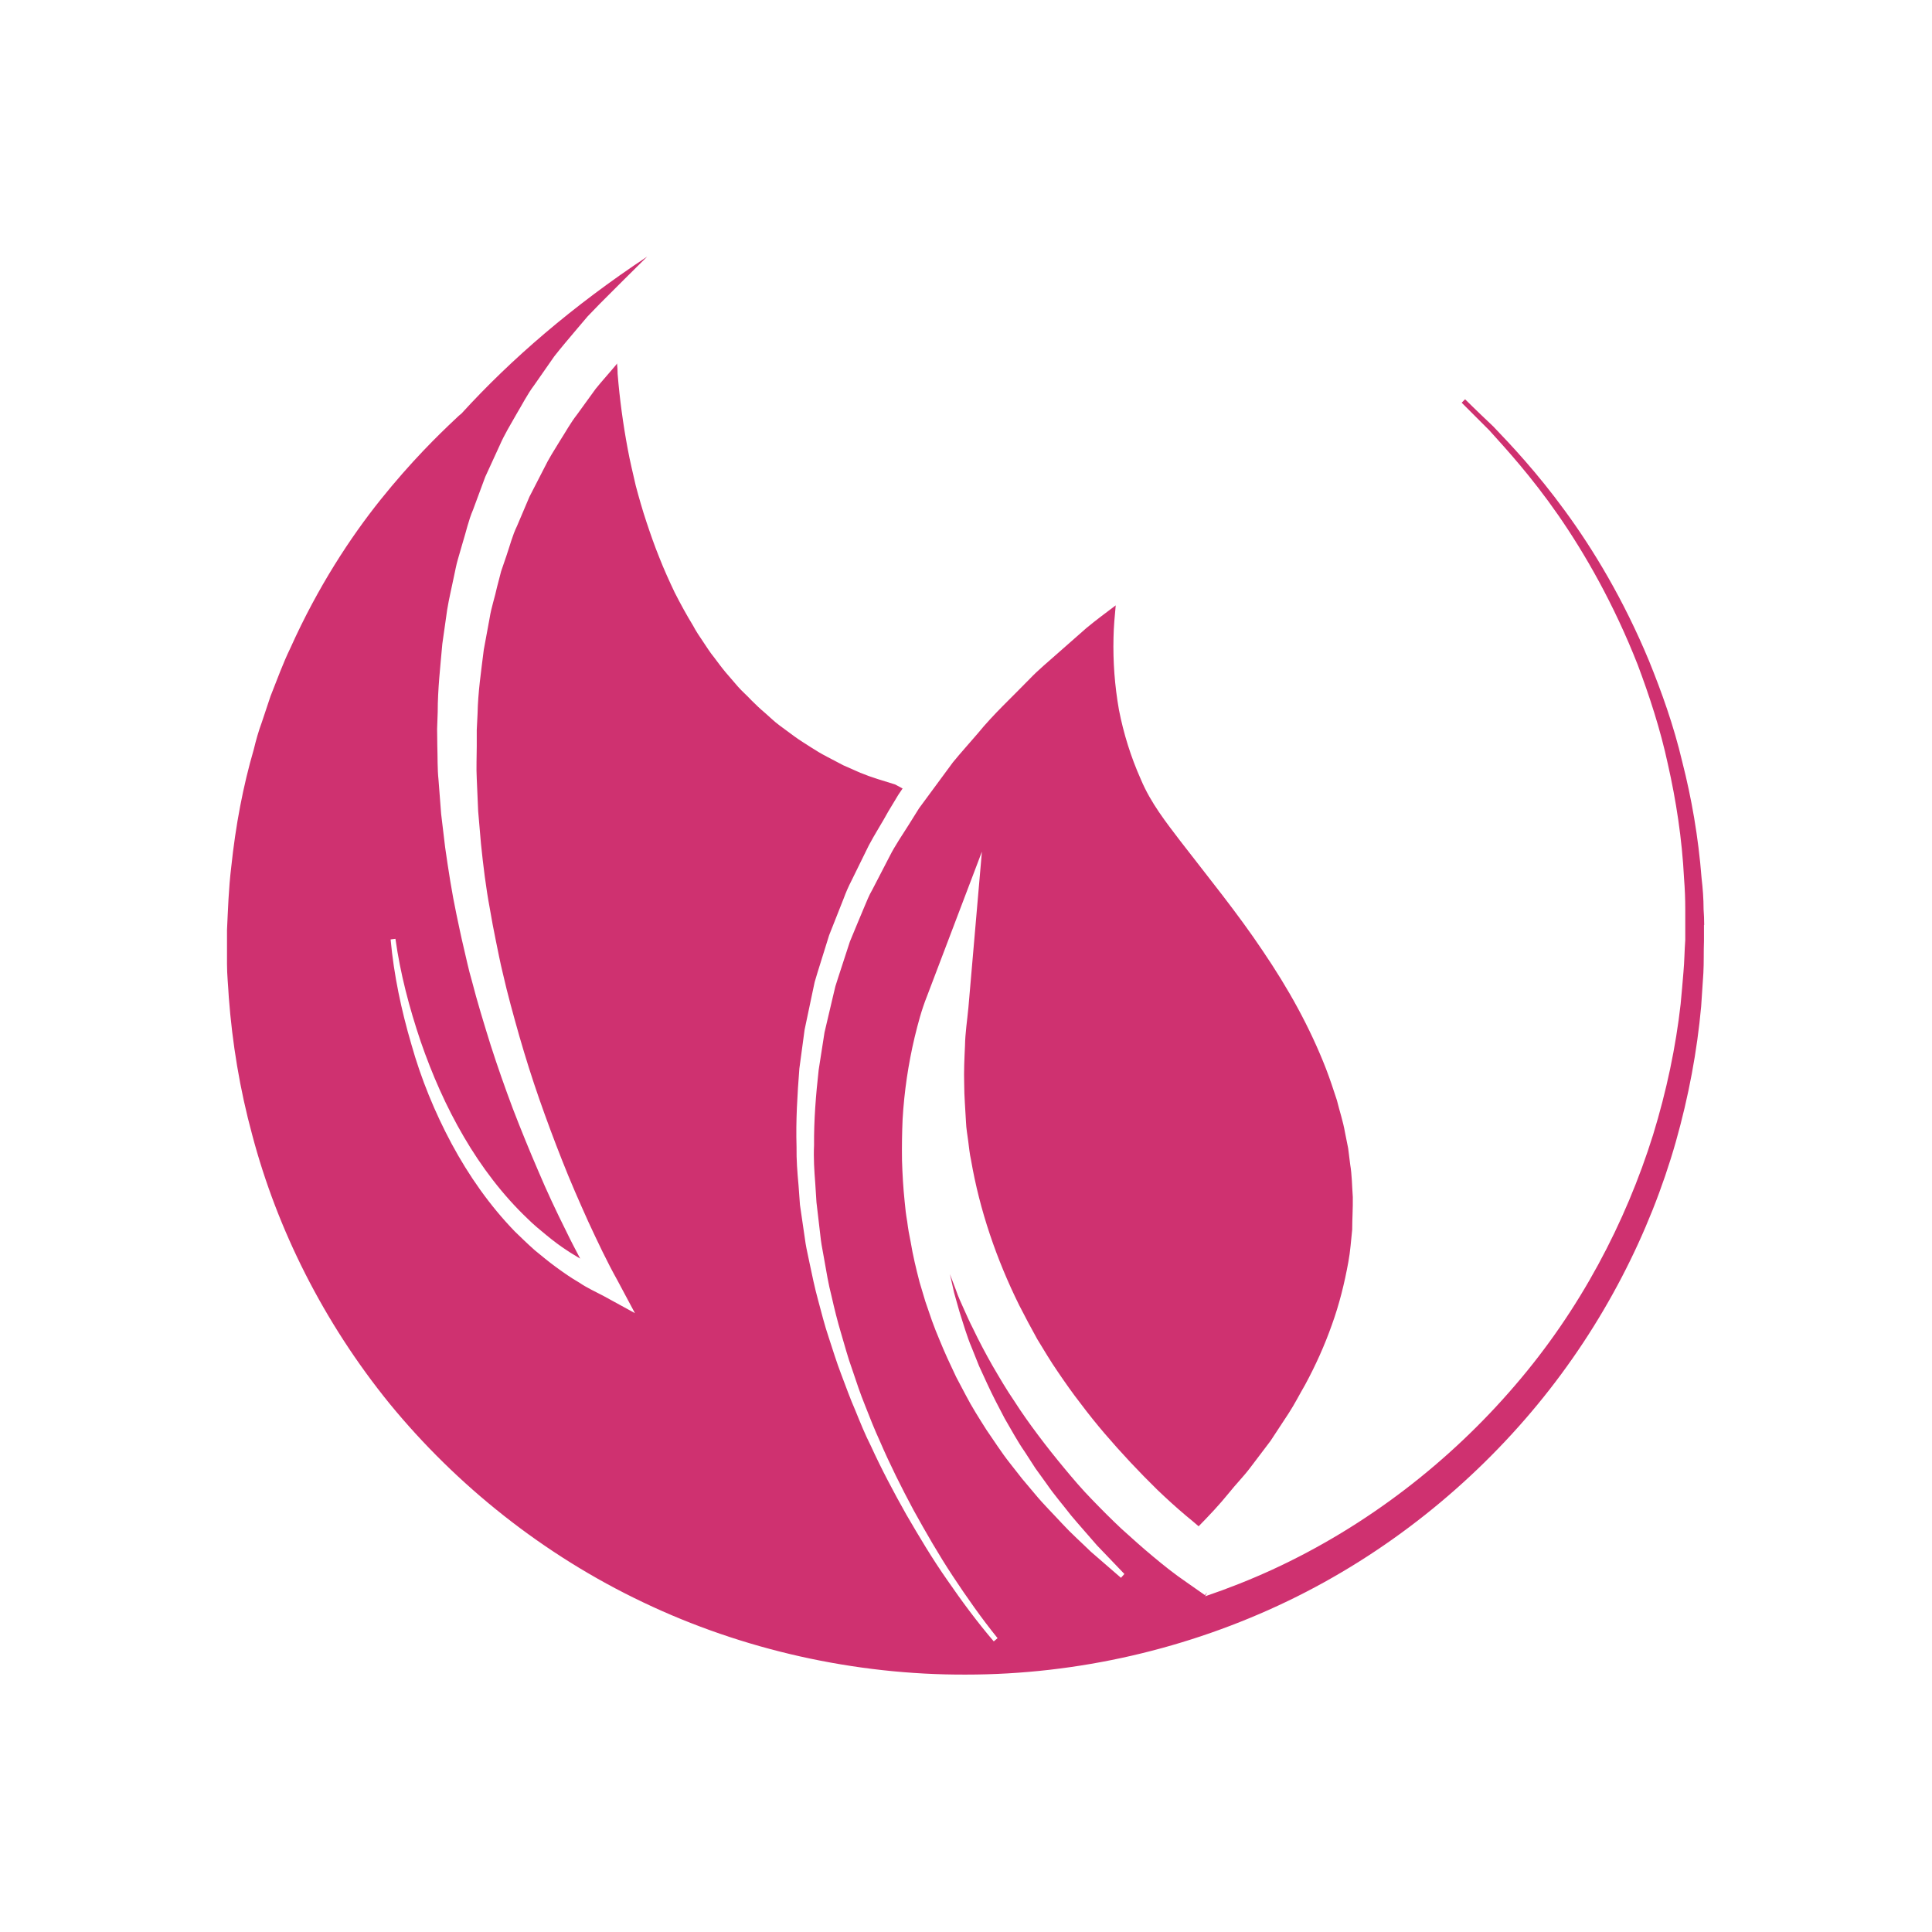
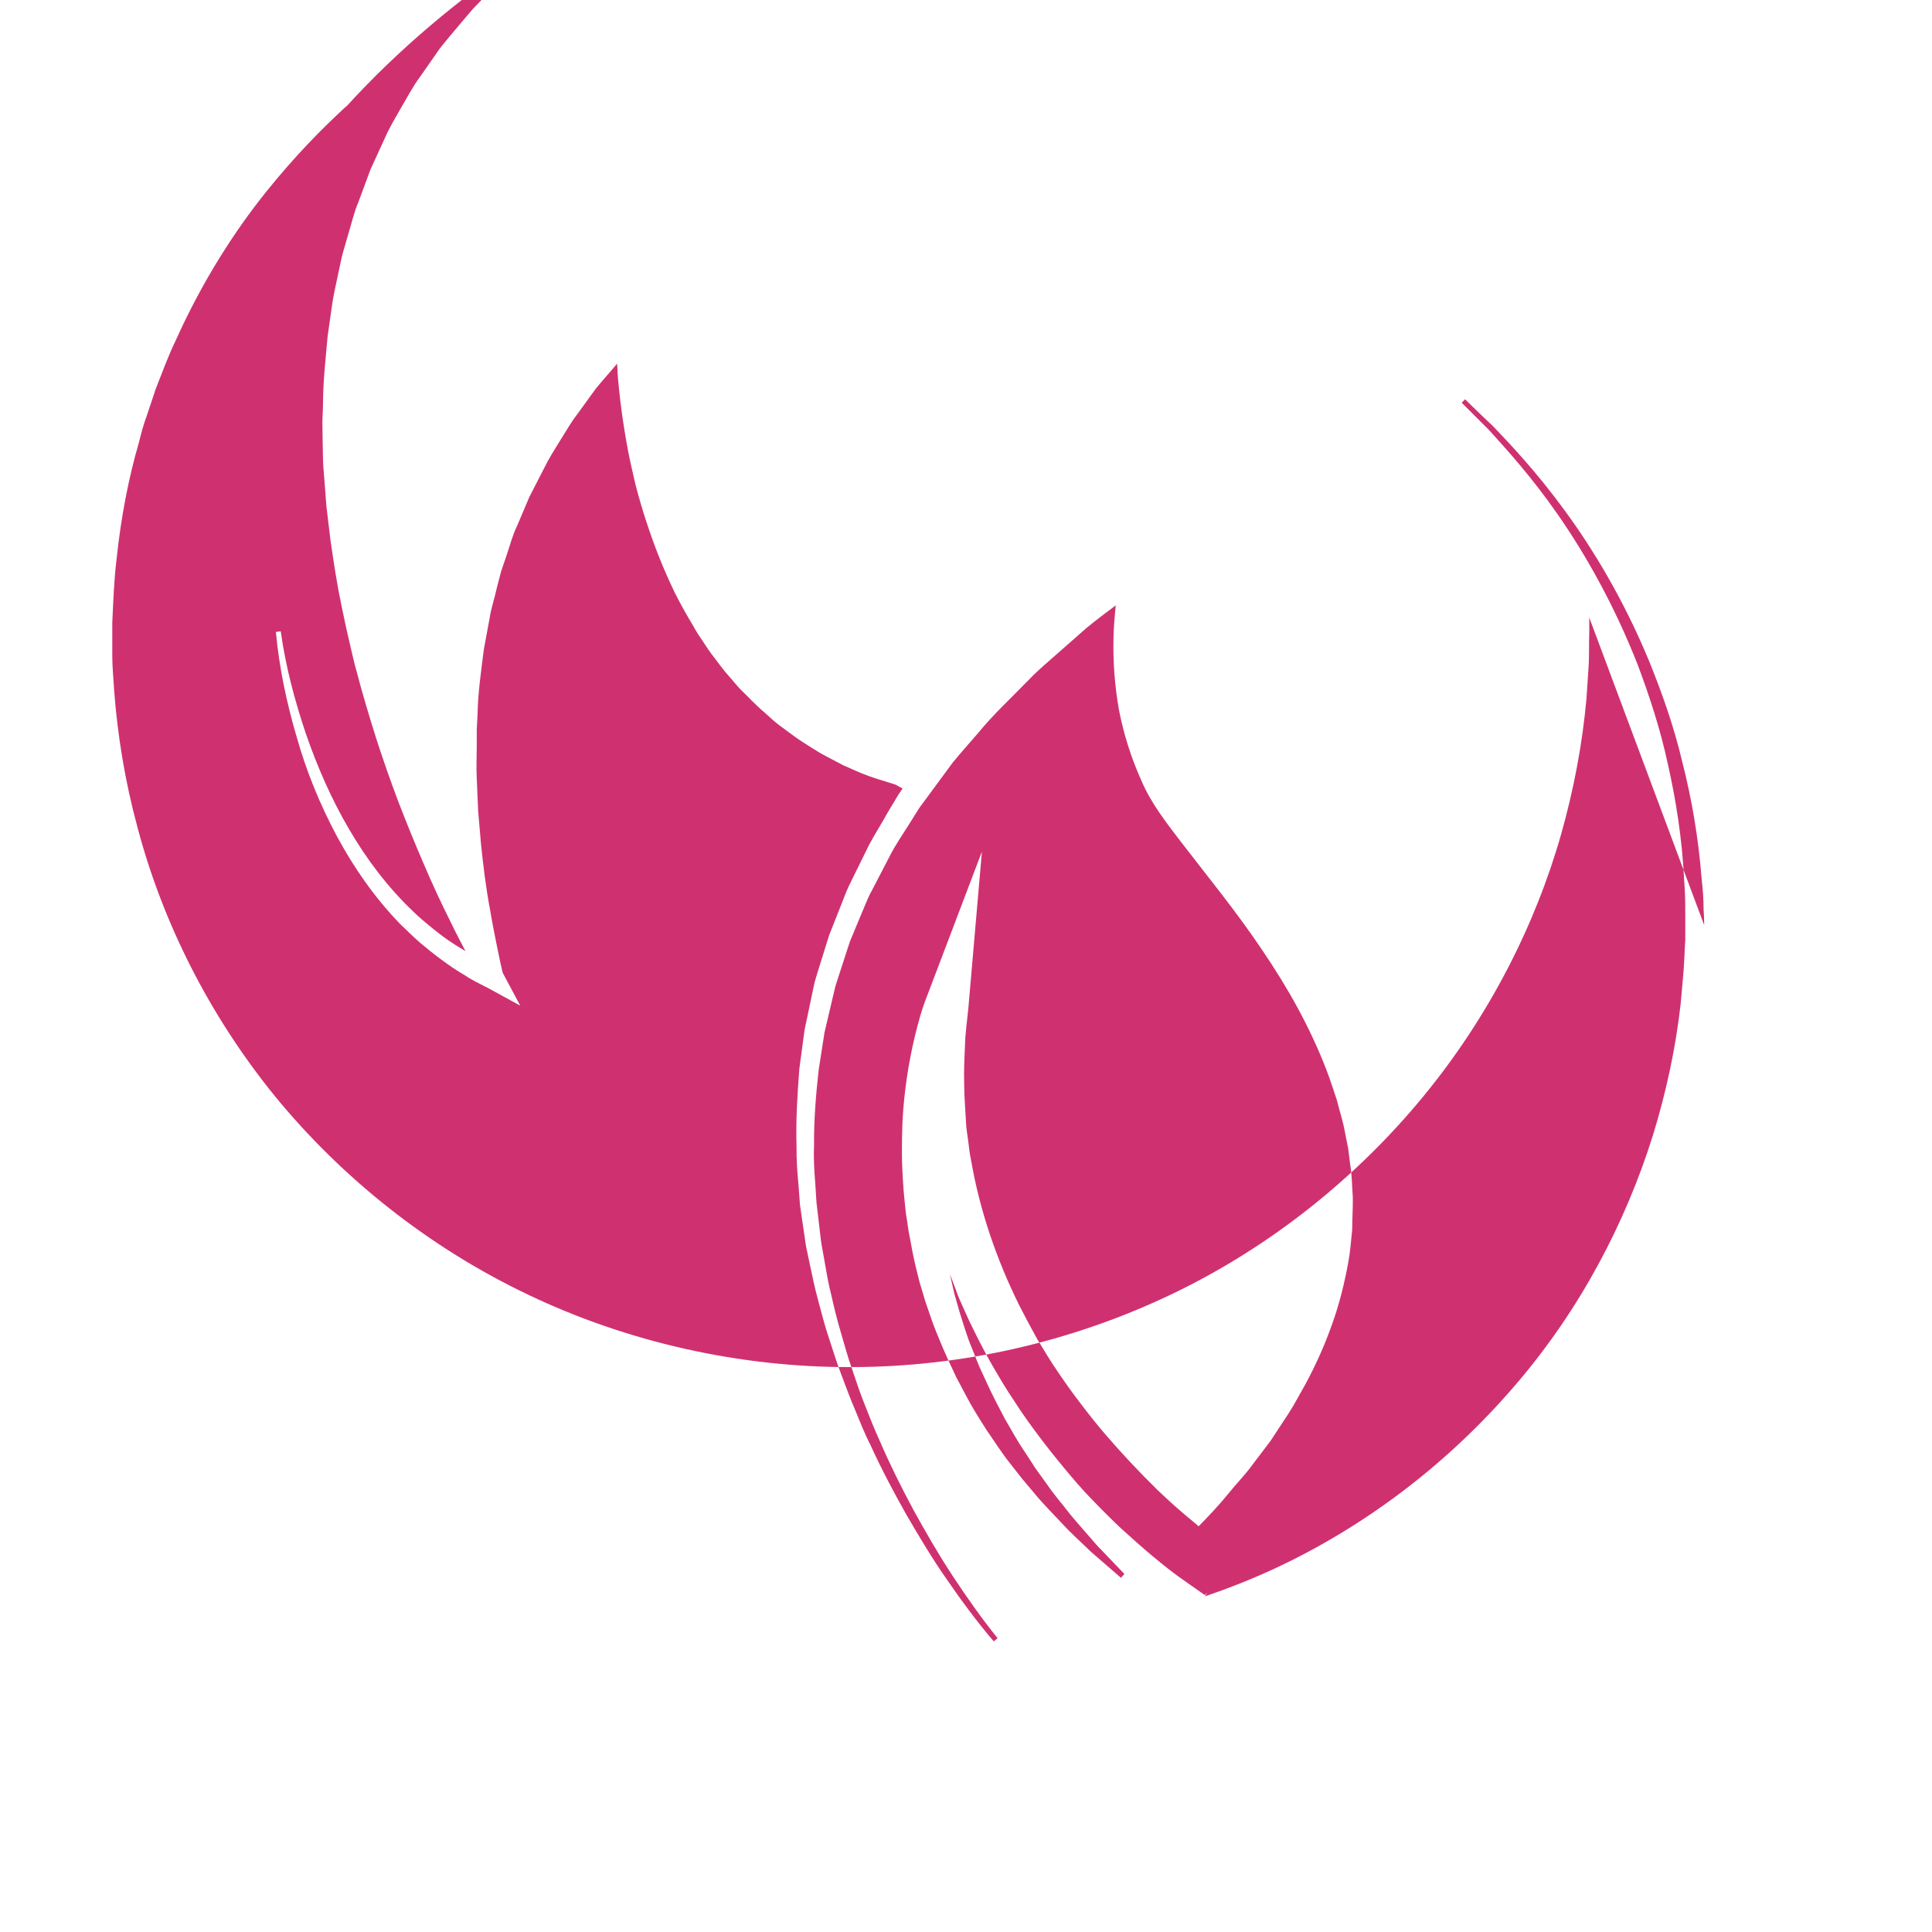
<svg xmlns="http://www.w3.org/2000/svg" id="Calque_1" viewBox="0 0 96 96">
-   <path d="m84.68,45.97c0-.26-.01-.53-.03-.79,0-.52-.04-1.04-.1-1.55-.16-2.05-.5-3.98-.96-5.78-.43-1.82-1.03-3.48-1.65-5.01-1.27-3.06-2.78-5.55-4.18-7.46-1.4-1.92-2.69-3.28-3.56-4.19-.92-.87-1.4-1.35-1.4-1.35l-.17.17s.47.47,1.37,1.37c.84.93,2.09,2.29,3.43,4.22,1.33,1.92,2.76,4.41,3.95,7.44.57,1.52,1.12,3.18,1.5,4.95.4,1.77.7,3.68.8,5.67.04.5.06,1,.06,1.52v1.53c-.04.53-.04,1.06-.09,1.59-.04.52-.09,1.04-.14,1.59-.24,2.13-.7,4.32-1.37,6.5-1.36,4.35-3.62,8.69-6.86,12.45-3.22,3.76-7.34,6.98-12.05,9.15-1.09.5-2.2.94-3.35,1.33l.1-.19-.11.13-.9-.63c-.63-.43-1.14-.84-1.69-1.3-.53-.44-1.04-.9-1.56-1.37-.5-.47-.99-.96-1.47-1.46-.49-.5-.93-1.02-1.37-1.55-.44-.53-.87-1.07-1.29-1.63-.42-.56-.82-1.12-1.19-1.7-.39-.57-.74-1.17-1.09-1.77-.34-.6-.67-1.22-.97-1.85-.16-.31-.3-.63-.44-.94s-.29-.63-.4-.96c-.1-.26-.2-.53-.3-.79h0l.21.93.26.92c.09.31.2.62.29.92.1.3.2.6.33.9l.36.9.4.87c.27.59.57,1.16.87,1.73.33.56.63,1.13,1,1.66l.53.82.57.79c.37.54.8,1.03,1.2,1.55.42.5.86.99,1.29,1.49l1.36,1.42-.17.19-1.5-1.3c-.47-.46-.97-.9-1.42-1.39s-.93-.96-1.35-1.47l-.64-.76-.62-.79c-.42-.53-.77-1.09-1.16-1.65-.36-.57-.72-1.13-1.03-1.73l-.47-.89-.43-.92c-.14-.3-.27-.62-.4-.93s-.26-.63-.37-.94l-.33-.96-.29-.97c-.17-.66-.33-1.32-.44-1.99-.07-.33-.13-.67-.17-1-.06-.34-.1-.67-.13-1.02-.07-.67-.11-1.36-.13-2.03-.01-.69,0-1.37.03-2.05.04-.69.11-1.36.21-2.05.1-.67.23-1.36.39-2.03.17-.69.33-1.32.62-2.05l2.72-7.16-.67,7.74c-.06.64-.16,1.27-.17,1.9-.03.64-.06,1.27-.04,1.9,0,.64.06,1.27.09,1.9.01.31.07.63.11.94s.07.63.14.94c.43,2.5,1.26,4.92,2.39,7.21.29.57.59,1.13.9,1.69.33.54.66,1.1,1.02,1.62.36.53.73,1.06,1.12,1.56.39.52.79,1.02,1.2,1.5.83.97,1.72,1.92,2.63,2.81.46.44.93.87,1.43,1.29.2.17.42.34.62.52.52-.53,1.03-1.07,1.5-1.65.34-.43.74-.83,1.07-1.27l1-1.32.9-1.37c.3-.46.54-.94.82-1.42.52-.96.97-1.96,1.33-2.98.37-1.02.63-2.08.82-3.13.1-.53.13-1.07.19-1.6,0-.54.04-1.07.03-1.62-.04-.54-.04-1.09-.13-1.62l-.1-.8-.16-.8c-.09-.53-.27-1.06-.4-1.59-.17-.52-.34-1.04-.54-1.56-.4-1.03-.87-2.03-1.4-3.01s-1.12-1.93-1.75-2.86c-1.25-1.87-2.68-3.62-4.09-5.45-.7-.92-1.47-1.89-1.96-3.06-.5-1.12-.86-2.28-1.09-3.46-.21-1.19-.3-2.39-.27-3.59.01-.54.06-1.07.11-1.6-.49.37-.99.74-1.46,1.13l-1.42,1.25c-.47.42-.96.82-1.39,1.27-.87.9-1.8,1.75-2.59,2.72-.4.47-.83.94-1.23,1.43l-1.12,1.52c-.19.26-.37.5-.56.76l-.5.8c-.33.53-.69,1.04-.97,1.6l-.86,1.66c-.16.27-.27.56-.39.84l-.36.86-.36.87-.29.89-.29.89-.14.44-.11.46-.43,1.83-.29,1.86c-.14,1.25-.24,2.5-.23,3.75-.03.63.01,1.26.06,1.89l.06.94.11.94.11.94c.04.31.11.62.16.93.11.62.21,1.25.37,1.86.14.62.29,1.23.47,1.83s.34,1.22.56,1.82c.2.6.4,1.2.64,1.79.23.59.46,1.17.73,1.76.5,1.16,1.07,2.3,1.67,3.42.62,1.12,1.25,2.22,1.95,3.28s1.43,2.1,2.23,3.09l-.19.16c-.83-.97-1.59-2-2.32-3.06-.73-1.04-1.39-2.15-2.03-3.25-.63-1.12-1.23-2.25-1.76-3.41-.29-.57-.53-1.17-.77-1.76-.26-.59-.47-1.19-.7-1.79s-.42-1.22-.62-1.83c-.21-.62-.36-1.23-.53-1.86-.17-.62-.3-1.25-.43-1.87-.06-.31-.14-.63-.19-.94l-.14-.96-.14-.96-.07-.96c-.06-.64-.11-1.29-.1-1.93-.04-1.29.04-2.59.14-3.88l.26-1.93.4-1.9.1-.47.14-.47.29-.93.29-.93.72-1.82c.11-.3.24-.6.39-.89l.86-1.75c.3-.57.66-1.12.97-1.69l.5-.83c.07-.11.14-.21.21-.31-.13-.07-.24-.13-.37-.2h0l-.87-.27c-.29-.09-.59-.2-.86-.31l-.84-.37-.82-.43c-.27-.14-.54-.3-.8-.47s-.53-.33-.79-.52l-.76-.56c-.26-.19-.47-.4-.72-.62-.24-.2-.47-.42-.69-.64-.21-.23-.46-.44-.66-.67l-.62-.72c-.2-.24-.39-.5-.57-.74-.2-.24-.37-.52-.54-.77s-.36-.53-.5-.8c-.33-.54-.63-1.09-.92-1.66-.27-.57-.53-1.14-.76-1.73-.24-.59-.44-1.17-.64-1.77s-.37-1.2-.53-1.8c-.14-.62-.29-1.22-.4-1.83-.23-1.23-.4-2.48-.5-3.72,0-.17-.01-.34-.03-.52l-.04.06c-.33.4-.69.79-1.02,1.2l-.92,1.27c-.33.42-.57.87-.86,1.32-.27.44-.56.89-.79,1.37l-.72,1.4-.62,1.46c-.23.47-.36,1-.53,1.49l-.26.76c-.07.26-.13.52-.2.77-.11.52-.29,1.03-.37,1.55l-.29,1.57c-.13,1.06-.29,2.12-.31,3.19l-.04.8v.8c0,.54-.03,1.07,0,1.62l.07,1.62.14,1.62c.11,1.07.24,2.15.44,3.22.09.53.19,1.07.3,1.6s.21,1.06.34,1.59c.24,1.06.53,2.1.83,3.16.3,1.04.63,2.09.99,3.12.36,1.03.74,2.05,1.14,3.06.4,1.02.84,2.02,1.29,3.02.46.99.93,1.99,1.45,2.92l.87,1.63-1.57-.86c-.4-.21-.82-.4-1.2-.66-.4-.23-.77-.49-1.14-.76s-.72-.56-1.06-.84c-.34-.3-.67-.62-.99-.93-1.26-1.3-2.3-2.79-3.15-4.37-.84-1.57-1.52-3.23-2-4.94-.5-1.7-.87-3.45-1.03-5.21l.24-.03c.24,1.73.69,3.43,1.25,5.09.57,1.65,1.27,3.25,2.15,4.75.87,1.49,1.93,2.89,3.16,4.06.3.3.63.57.96.84s.67.53,1.03.76c.2.14.43.26.63.39-.23-.44-.47-.89-.69-1.35-.5-1-.97-2-1.4-3.02-.44-1.02-.86-2.05-1.26-3.09-.39-1.04-.76-2.09-1.1-3.15-.33-1.06-.66-2.13-.94-3.22-.16-.54-.27-1.09-.4-1.63s-.24-1.09-.36-1.65c-.23-1.09-.4-2.2-.56-3.32l-.2-1.67-.13-1.69c-.06-.56-.04-1.13-.06-1.69,0-.29-.01-.56-.01-.84l.03-.84c0-1.13.13-2.26.23-3.39l.24-1.69c.09-.56.23-1.12.34-1.67.06-.27.11-.56.19-.83l.24-.83c.17-.54.29-1.12.52-1.65l.6-1.62.72-1.57c.23-.53.53-1.02.82-1.53.3-.5.56-1.02.9-1.47l.99-1.42c.36-.46.73-.89,1.1-1.33l.56-.66.6-.62,1.22-1.22,1.14-1.13c-3.71,2.46-6.76,5.09-9.23,7.8-.09.07-.17.14-.26.23-.93.87-2.26,2.18-3.76,4.05-1.49,1.86-3.11,4.32-4.48,7.37-.37.76-.66,1.57-.99,2.4-.14.43-.29.86-.43,1.29-.16.43-.29.89-.4,1.35-.53,1.82-.9,3.76-1.12,5.85-.13,1.07-.16,2.09-.21,3.13v1.67c0,.56.06,1.1.09,1.67.17,2.25.54,4.55,1.17,6.86,1.23,4.64,3.52,9.27,6.83,13.34,3.32,4.05,7.64,7.51,12.59,9.86,4.94,2.36,10.52,3.61,16.03,3.59,5.58,0,11.08-1.29,15.99-3.65,4.91-2.36,9.15-5.8,12.42-9.77,3.28-3.98,5.58-8.52,6.87-13.05.64-2.26,1.06-4.52,1.26-6.73.04-.56.07-1.1.11-1.65.03-.54.01-1.07.03-1.6v-.82h-.01Z" style="fill:#cf3170; stroke-width:0px;" />
+   <path d="m84.68,45.97c0-.26-.01-.53-.03-.79,0-.52-.04-1.04-.1-1.55-.16-2.05-.5-3.98-.96-5.78-.43-1.82-1.03-3.48-1.65-5.01-1.27-3.06-2.78-5.55-4.18-7.46-1.4-1.92-2.69-3.28-3.56-4.19-.92-.87-1.4-1.35-1.4-1.35l-.17.17s.47.47,1.37,1.37c.84.93,2.09,2.29,3.43,4.22,1.33,1.92,2.76,4.41,3.95,7.44.57,1.52,1.12,3.18,1.5,4.95.4,1.77.7,3.68.8,5.67.04.5.06,1,.06,1.52v1.53c-.04.53-.04,1.06-.09,1.59-.04.52-.09,1.04-.14,1.59-.24,2.13-.7,4.32-1.37,6.5-1.36,4.35-3.62,8.69-6.86,12.45-3.22,3.76-7.34,6.98-12.05,9.15-1.09.5-2.2.94-3.35,1.33l.1-.19-.11.13-.9-.63c-.63-.43-1.14-.84-1.69-1.3-.53-.44-1.04-.9-1.56-1.37-.5-.47-.99-.96-1.47-1.46-.49-.5-.93-1.02-1.37-1.55-.44-.53-.87-1.07-1.29-1.63-.42-.56-.82-1.12-1.19-1.7-.39-.57-.74-1.17-1.09-1.77-.34-.6-.67-1.22-.97-1.85-.16-.31-.3-.63-.44-.94s-.29-.63-.4-.96c-.1-.26-.2-.53-.3-.79h0l.21.93.26.92c.09.31.2.62.29.92.1.3.2.6.33.9l.36.9.4.87c.27.59.57,1.16.87,1.73.33.56.63,1.13,1,1.66l.53.82.57.79c.37.54.8,1.03,1.2,1.55.42.5.86.99,1.29,1.49l1.36,1.42-.17.19-1.5-1.3c-.47-.46-.97-.9-1.42-1.39s-.93-.96-1.35-1.47l-.64-.76-.62-.79c-.42-.53-.77-1.09-1.16-1.65-.36-.57-.72-1.13-1.03-1.73l-.47-.89-.43-.92c-.14-.3-.27-.62-.4-.93s-.26-.63-.37-.94l-.33-.96-.29-.97c-.17-.66-.33-1.32-.44-1.99-.07-.33-.13-.67-.17-1-.06-.34-.1-.67-.13-1.02-.07-.67-.11-1.36-.13-2.03-.01-.69,0-1.37.03-2.05.04-.69.11-1.36.21-2.05.1-.67.23-1.36.39-2.03.17-.69.33-1.32.62-2.05l2.72-7.16-.67,7.74c-.06.64-.16,1.27-.17,1.9-.03.64-.06,1.27-.04,1.9,0,.64.06,1.27.09,1.9.01.31.07.63.11.94s.07.63.14.94c.43,2.5,1.26,4.92,2.39,7.21.29.57.59,1.13.9,1.69.33.54.66,1.1,1.02,1.62.36.53.73,1.06,1.12,1.56.39.52.79,1.02,1.2,1.5.83.97,1.72,1.92,2.63,2.81.46.44.93.87,1.43,1.29.2.17.42.34.62.52.52-.53,1.03-1.07,1.5-1.65.34-.43.74-.83,1.07-1.27l1-1.32.9-1.37c.3-.46.54-.94.82-1.42.52-.96.97-1.96,1.33-2.98.37-1.02.63-2.08.82-3.13.1-.53.13-1.07.19-1.6,0-.54.04-1.07.03-1.62-.04-.54-.04-1.09-.13-1.62l-.1-.8-.16-.8c-.09-.53-.27-1.06-.4-1.59-.17-.52-.34-1.04-.54-1.56-.4-1.03-.87-2.03-1.4-3.01s-1.12-1.93-1.75-2.86c-1.25-1.87-2.68-3.62-4.09-5.45-.7-.92-1.47-1.89-1.96-3.06-.5-1.12-.86-2.28-1.09-3.46-.21-1.19-.3-2.39-.27-3.59.01-.54.06-1.07.11-1.6-.49.37-.99.74-1.46,1.13l-1.42,1.25c-.47.42-.96.82-1.39,1.27-.87.9-1.8,1.75-2.59,2.72-.4.47-.83.94-1.23,1.43l-1.12,1.52c-.19.26-.37.5-.56.76l-.5.8c-.33.53-.69,1.04-.97,1.6l-.86,1.66c-.16.27-.27.56-.39.84l-.36.86-.36.87-.29.89-.29.89-.14.44-.11.46-.43,1.83-.29,1.86c-.14,1.25-.24,2.5-.23,3.75-.03.63.01,1.26.06,1.89l.06.94.11.94.11.94c.04.31.11.62.16.93.11.62.21,1.25.37,1.86.14.62.29,1.23.47,1.83s.34,1.22.56,1.82c.2.6.4,1.2.64,1.79.23.59.46,1.17.73,1.76.5,1.16,1.07,2.3,1.67,3.42.62,1.12,1.25,2.22,1.95,3.28s1.43,2.1,2.23,3.09l-.19.16c-.83-.97-1.59-2-2.32-3.06-.73-1.04-1.39-2.15-2.03-3.25-.63-1.12-1.23-2.25-1.76-3.41-.29-.57-.53-1.17-.77-1.76-.26-.59-.47-1.19-.7-1.79s-.42-1.22-.62-1.83c-.21-.62-.36-1.23-.53-1.86-.17-.62-.3-1.25-.43-1.87-.06-.31-.14-.63-.19-.94l-.14-.96-.14-.96-.07-.96c-.06-.64-.11-1.29-.1-1.93-.04-1.29.04-2.59.14-3.88l.26-1.93.4-1.9.1-.47.14-.47.29-.93.29-.93.72-1.82c.11-.3.24-.6.39-.89l.86-1.75c.3-.57.66-1.12.97-1.69l.5-.83c.07-.11.14-.21.21-.31-.13-.07-.24-.13-.37-.2h0l-.87-.27c-.29-.09-.59-.2-.86-.31l-.84-.37-.82-.43c-.27-.14-.54-.3-.8-.47s-.53-.33-.79-.52l-.76-.56c-.26-.19-.47-.4-.72-.62-.24-.2-.47-.42-.69-.64-.21-.23-.46-.44-.66-.67l-.62-.72c-.2-.24-.39-.5-.57-.74-.2-.24-.37-.52-.54-.77s-.36-.53-.5-.8c-.33-.54-.63-1.09-.92-1.66-.27-.57-.53-1.14-.76-1.73-.24-.59-.44-1.17-.64-1.77s-.37-1.2-.53-1.8c-.14-.62-.29-1.22-.4-1.83-.23-1.23-.4-2.48-.5-3.72,0-.17-.01-.34-.03-.52l-.04.06c-.33.4-.69.79-1.02,1.2l-.92,1.27c-.33.42-.57.87-.86,1.32-.27.44-.56.89-.79,1.37l-.72,1.4-.62,1.46c-.23.47-.36,1-.53,1.49l-.26.76c-.07.26-.13.52-.2.77-.11.52-.29,1.03-.37,1.55l-.29,1.57c-.13,1.06-.29,2.12-.31,3.19l-.04.8v.8c0,.54-.03,1.07,0,1.62l.07,1.62.14,1.62c.11,1.07.24,2.15.44,3.22.09.53.19,1.07.3,1.6s.21,1.06.34,1.59l.87,1.63-1.57-.86c-.4-.21-.82-.4-1.2-.66-.4-.23-.77-.49-1.14-.76s-.72-.56-1.06-.84c-.34-.3-.67-.62-.99-.93-1.26-1.3-2.3-2.79-3.15-4.37-.84-1.57-1.52-3.23-2-4.94-.5-1.7-.87-3.45-1.03-5.21l.24-.03c.24,1.73.69,3.43,1.25,5.09.57,1.65,1.27,3.25,2.15,4.75.87,1.49,1.93,2.89,3.16,4.06.3.3.63.57.96.84s.67.53,1.03.76c.2.14.43.26.63.39-.23-.44-.47-.89-.69-1.35-.5-1-.97-2-1.4-3.02-.44-1.02-.86-2.05-1.26-3.09-.39-1.04-.76-2.09-1.1-3.15-.33-1.06-.66-2.13-.94-3.22-.16-.54-.27-1.09-.4-1.63s-.24-1.09-.36-1.65c-.23-1.09-.4-2.2-.56-3.32l-.2-1.67-.13-1.69c-.06-.56-.04-1.13-.06-1.69,0-.29-.01-.56-.01-.84l.03-.84c0-1.13.13-2.26.23-3.39l.24-1.69c.09-.56.23-1.12.34-1.67.06-.27.11-.56.19-.83l.24-.83c.17-.54.29-1.12.52-1.65l.6-1.62.72-1.57c.23-.53.53-1.02.82-1.53.3-.5.56-1.02.9-1.47l.99-1.42c.36-.46.73-.89,1.1-1.33l.56-.66.6-.62,1.22-1.22,1.14-1.13c-3.71,2.46-6.76,5.09-9.23,7.8-.09.07-.17.14-.26.23-.93.87-2.26,2.18-3.76,4.05-1.49,1.86-3.11,4.32-4.48,7.37-.37.76-.66,1.57-.99,2.4-.14.43-.29.86-.43,1.29-.16.43-.29.89-.4,1.35-.53,1.82-.9,3.76-1.12,5.85-.13,1.07-.16,2.09-.21,3.13v1.67c0,.56.06,1.1.09,1.67.17,2.25.54,4.55,1.17,6.86,1.23,4.64,3.52,9.27,6.83,13.34,3.32,4.05,7.64,7.51,12.59,9.86,4.94,2.36,10.52,3.61,16.03,3.59,5.58,0,11.08-1.29,15.99-3.65,4.91-2.36,9.15-5.8,12.42-9.77,3.28-3.98,5.58-8.52,6.87-13.05.64-2.26,1.06-4.52,1.26-6.73.04-.56.07-1.1.11-1.65.03-.54.01-1.07.03-1.6v-.82h-.01Z" style="fill:#cf3170; stroke-width:0px;" />
</svg>